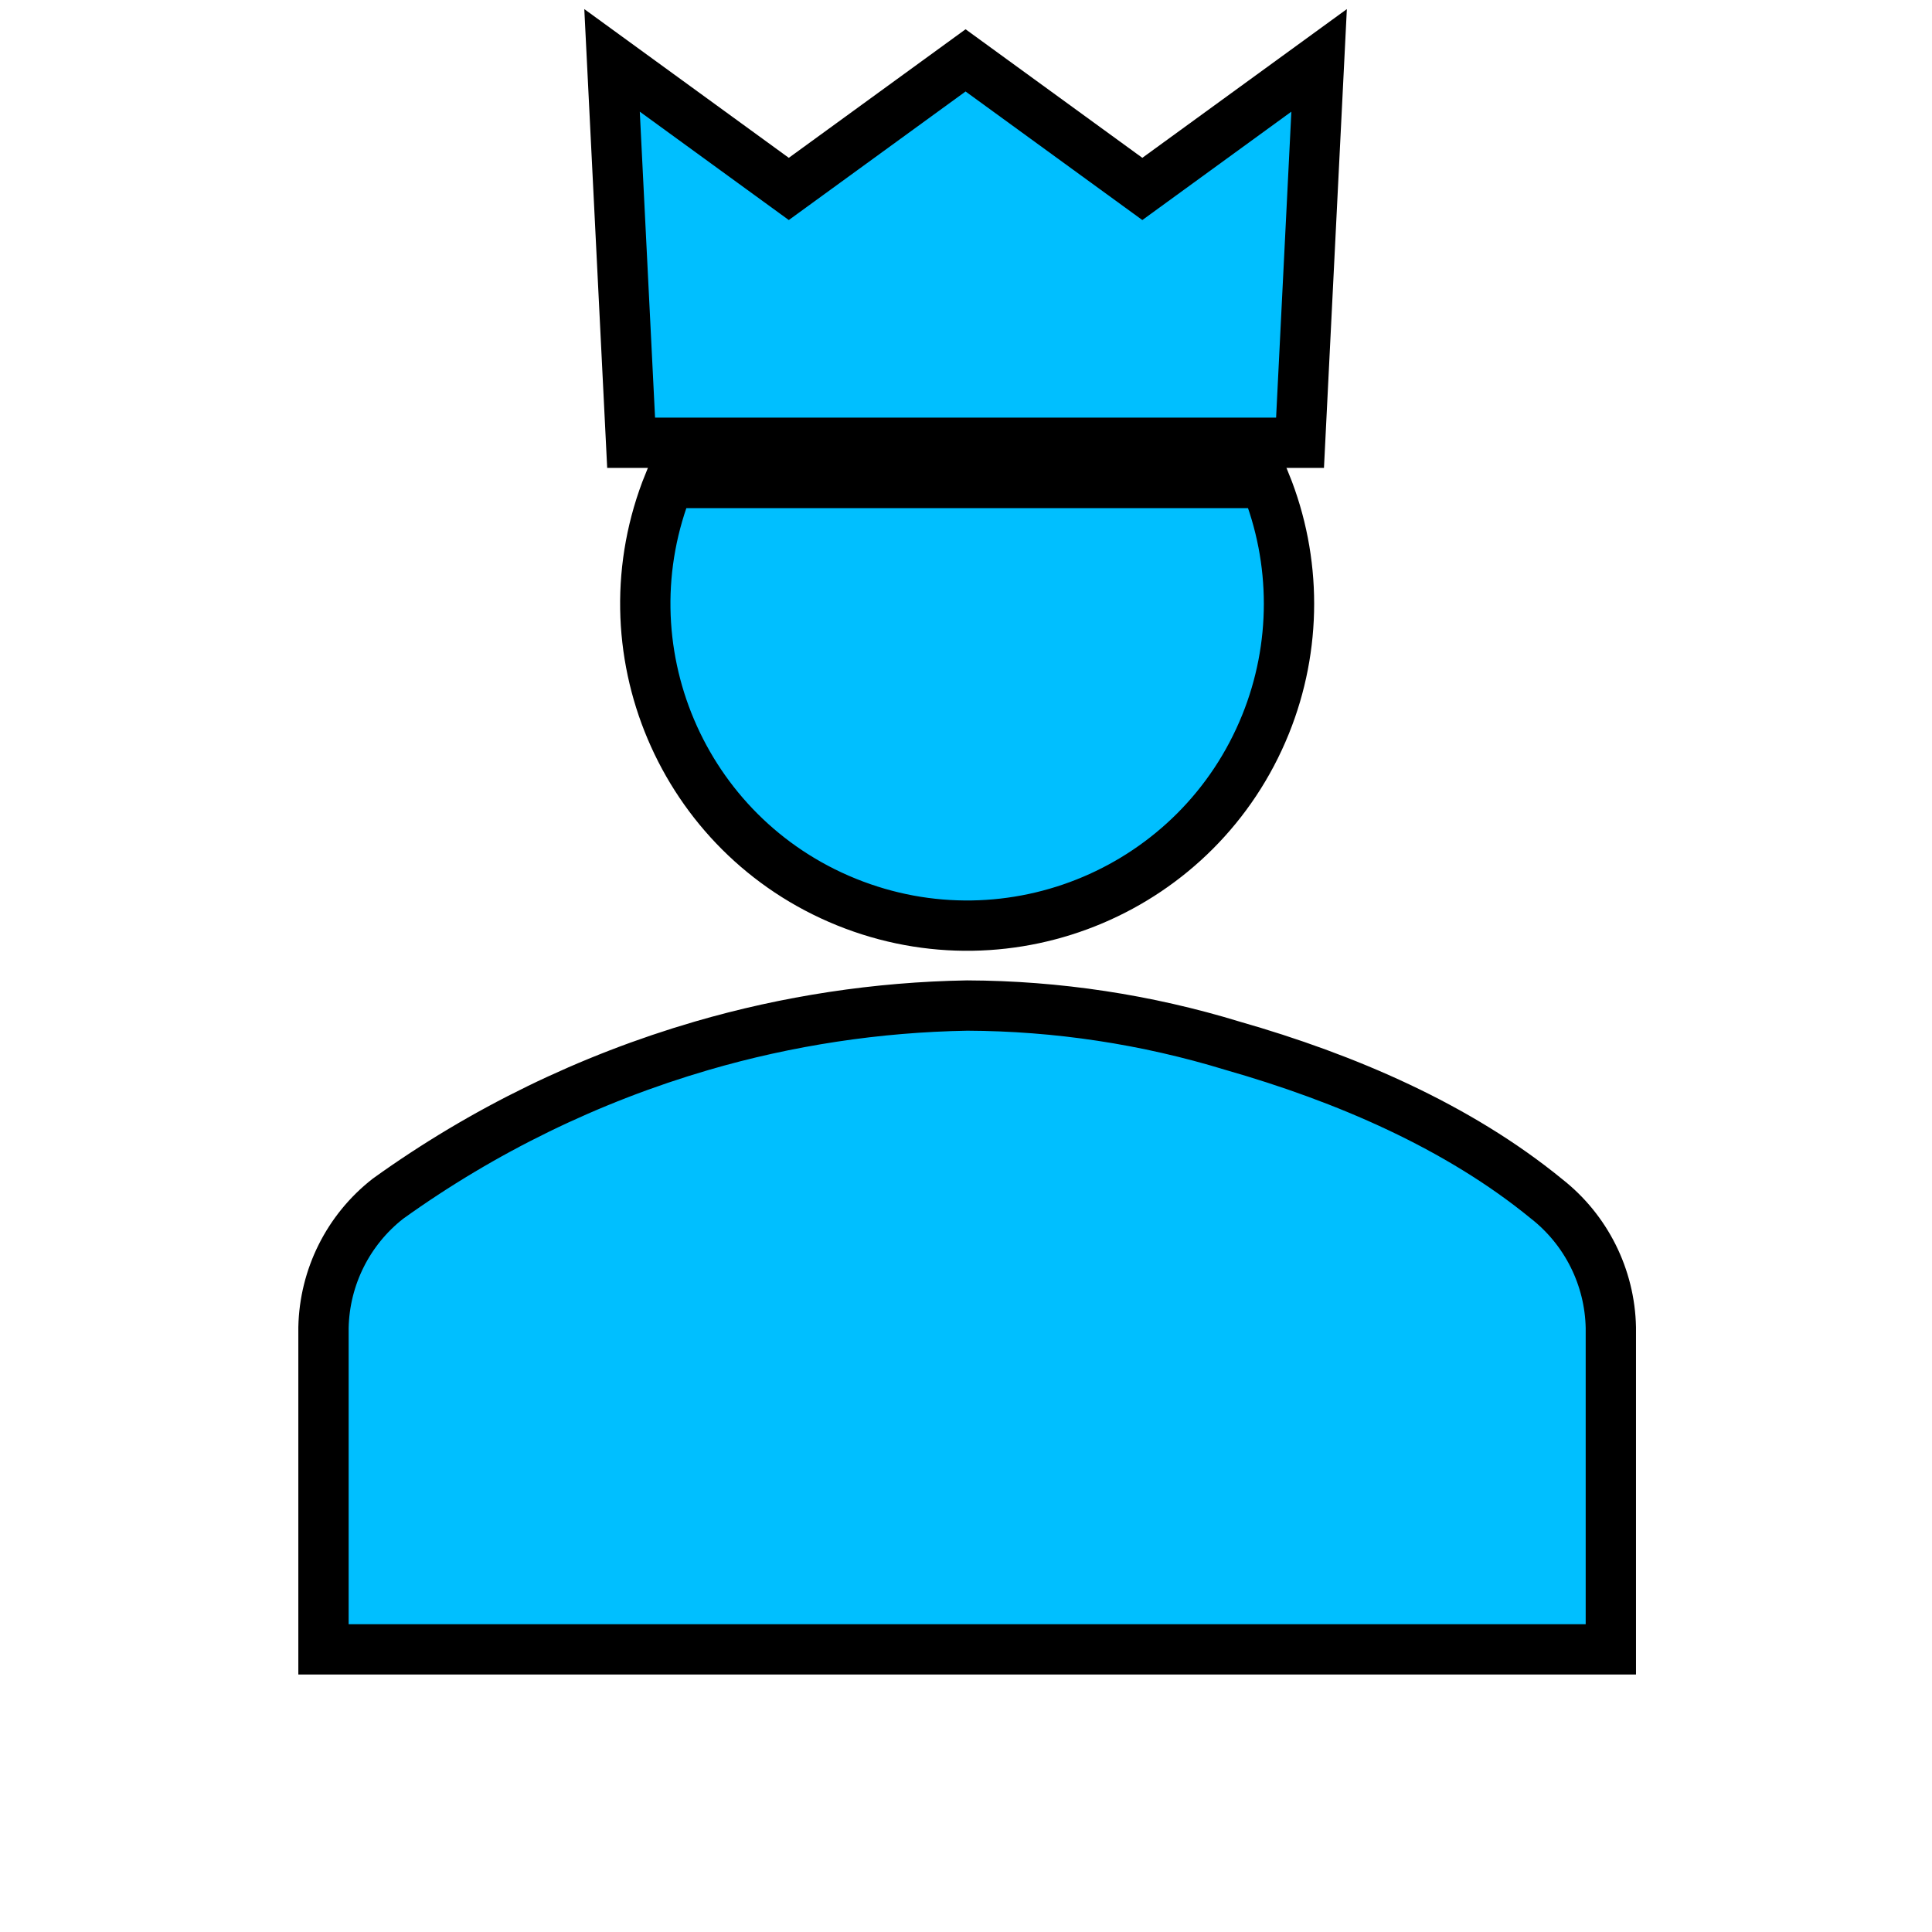
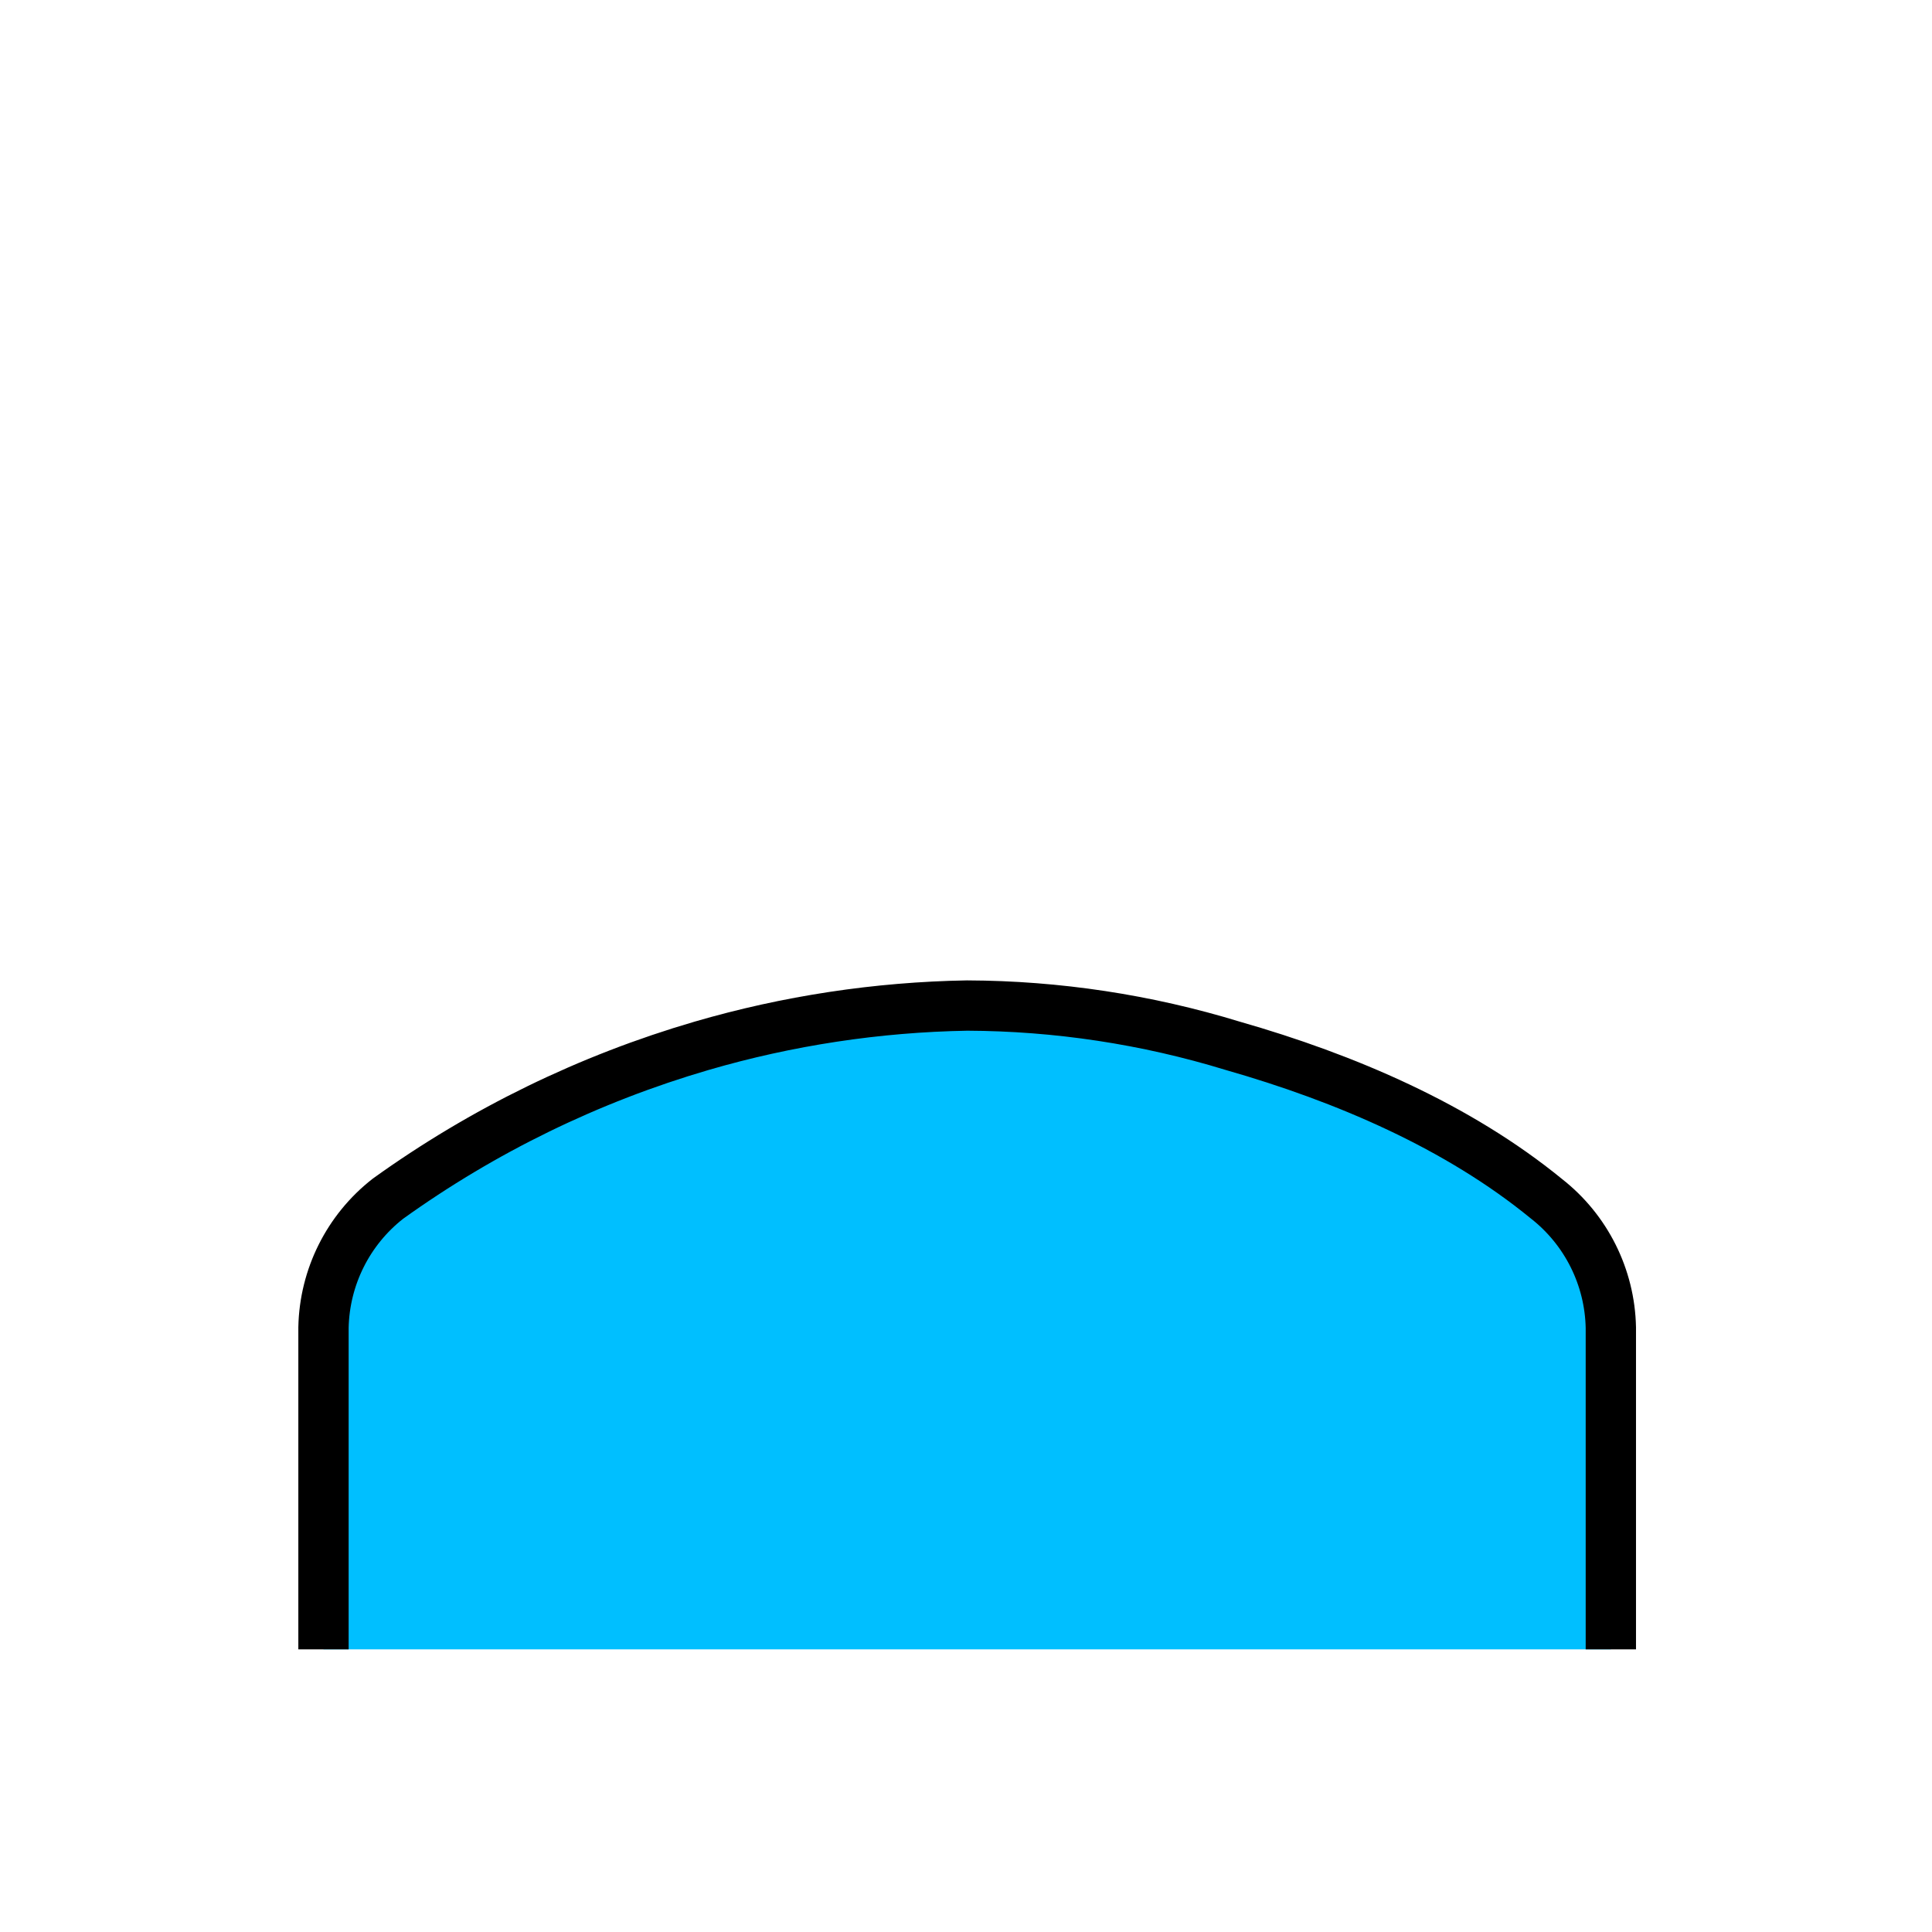
<svg xmlns="http://www.w3.org/2000/svg" fill="deepskyblue" stroke="black" stroke-width="2.5" viewBox="0 0 96 96" id="Icons_UserCrownMale" overflow="hidden">
-   <path d="M80.042 81.956 80.042 65.965C79.99 63.459 78.816 61.11 76.842 59.565 72.442 55.965 66.848 53.565 61.251 51.965 56.975 50.656 52.53 49.982 48.058 49.965 43.591 50.042 39.154 50.715 34.865 51.965 29.275 53.597 24.003 56.167 19.274 59.565 17.3 61.109 16.125 63.459 16.074 65.965L16.074 81.956Z" />
-   <path d="M33.236 24C29.923 32.187 33.873 41.509 42.06 44.822 50.246 48.136 59.569 44.185 62.882 35.998 64.439 32.151 64.439 27.848 62.882 24Z" />
-   <path d="M31.36 22.001 30.412 3 39.195 9.388 47.979 3 56.762 9.388 65.546 3 64.598 22.001 31.36 22.001Z" />
+   <path d="M80.042 81.956 80.042 65.965C79.99 63.459 78.816 61.11 76.842 59.565 72.442 55.965 66.848 53.565 61.251 51.965 56.975 50.656 52.53 49.982 48.058 49.965 43.591 50.042 39.154 50.715 34.865 51.965 29.275 53.597 24.003 56.167 19.274 59.565 17.3 61.109 16.125 63.459 16.074 65.965L16.074 81.956" />
</svg>